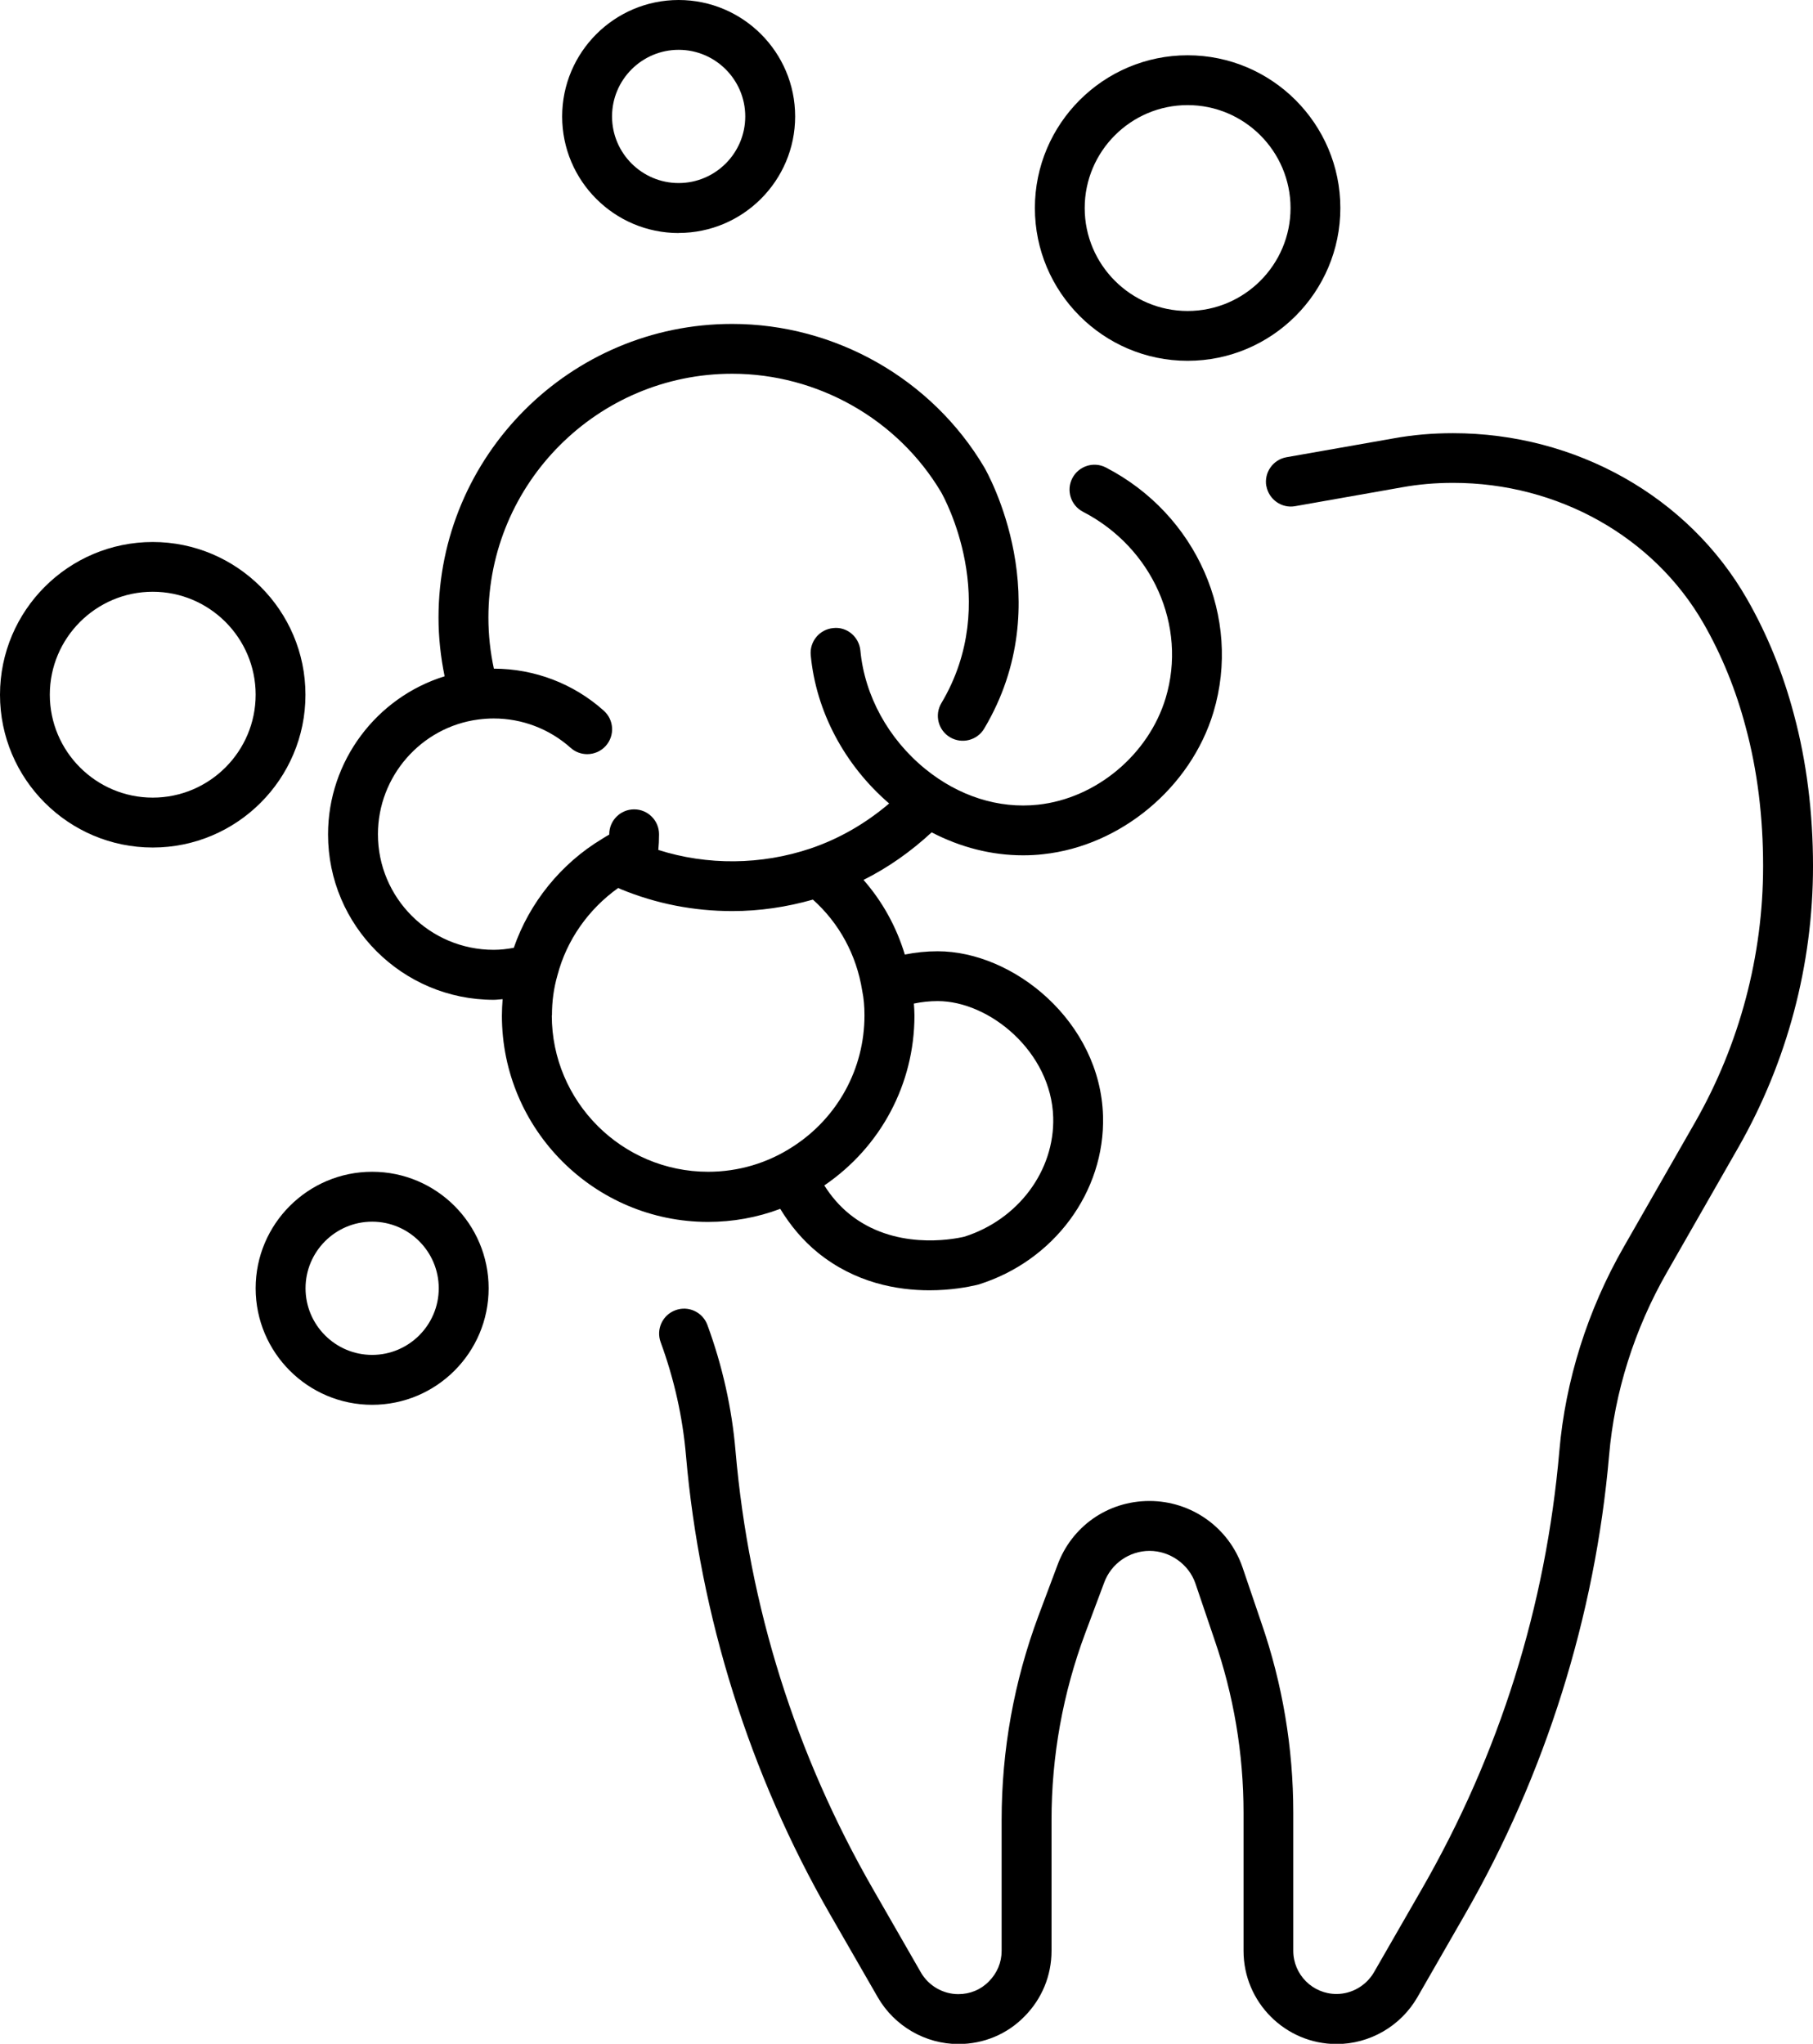
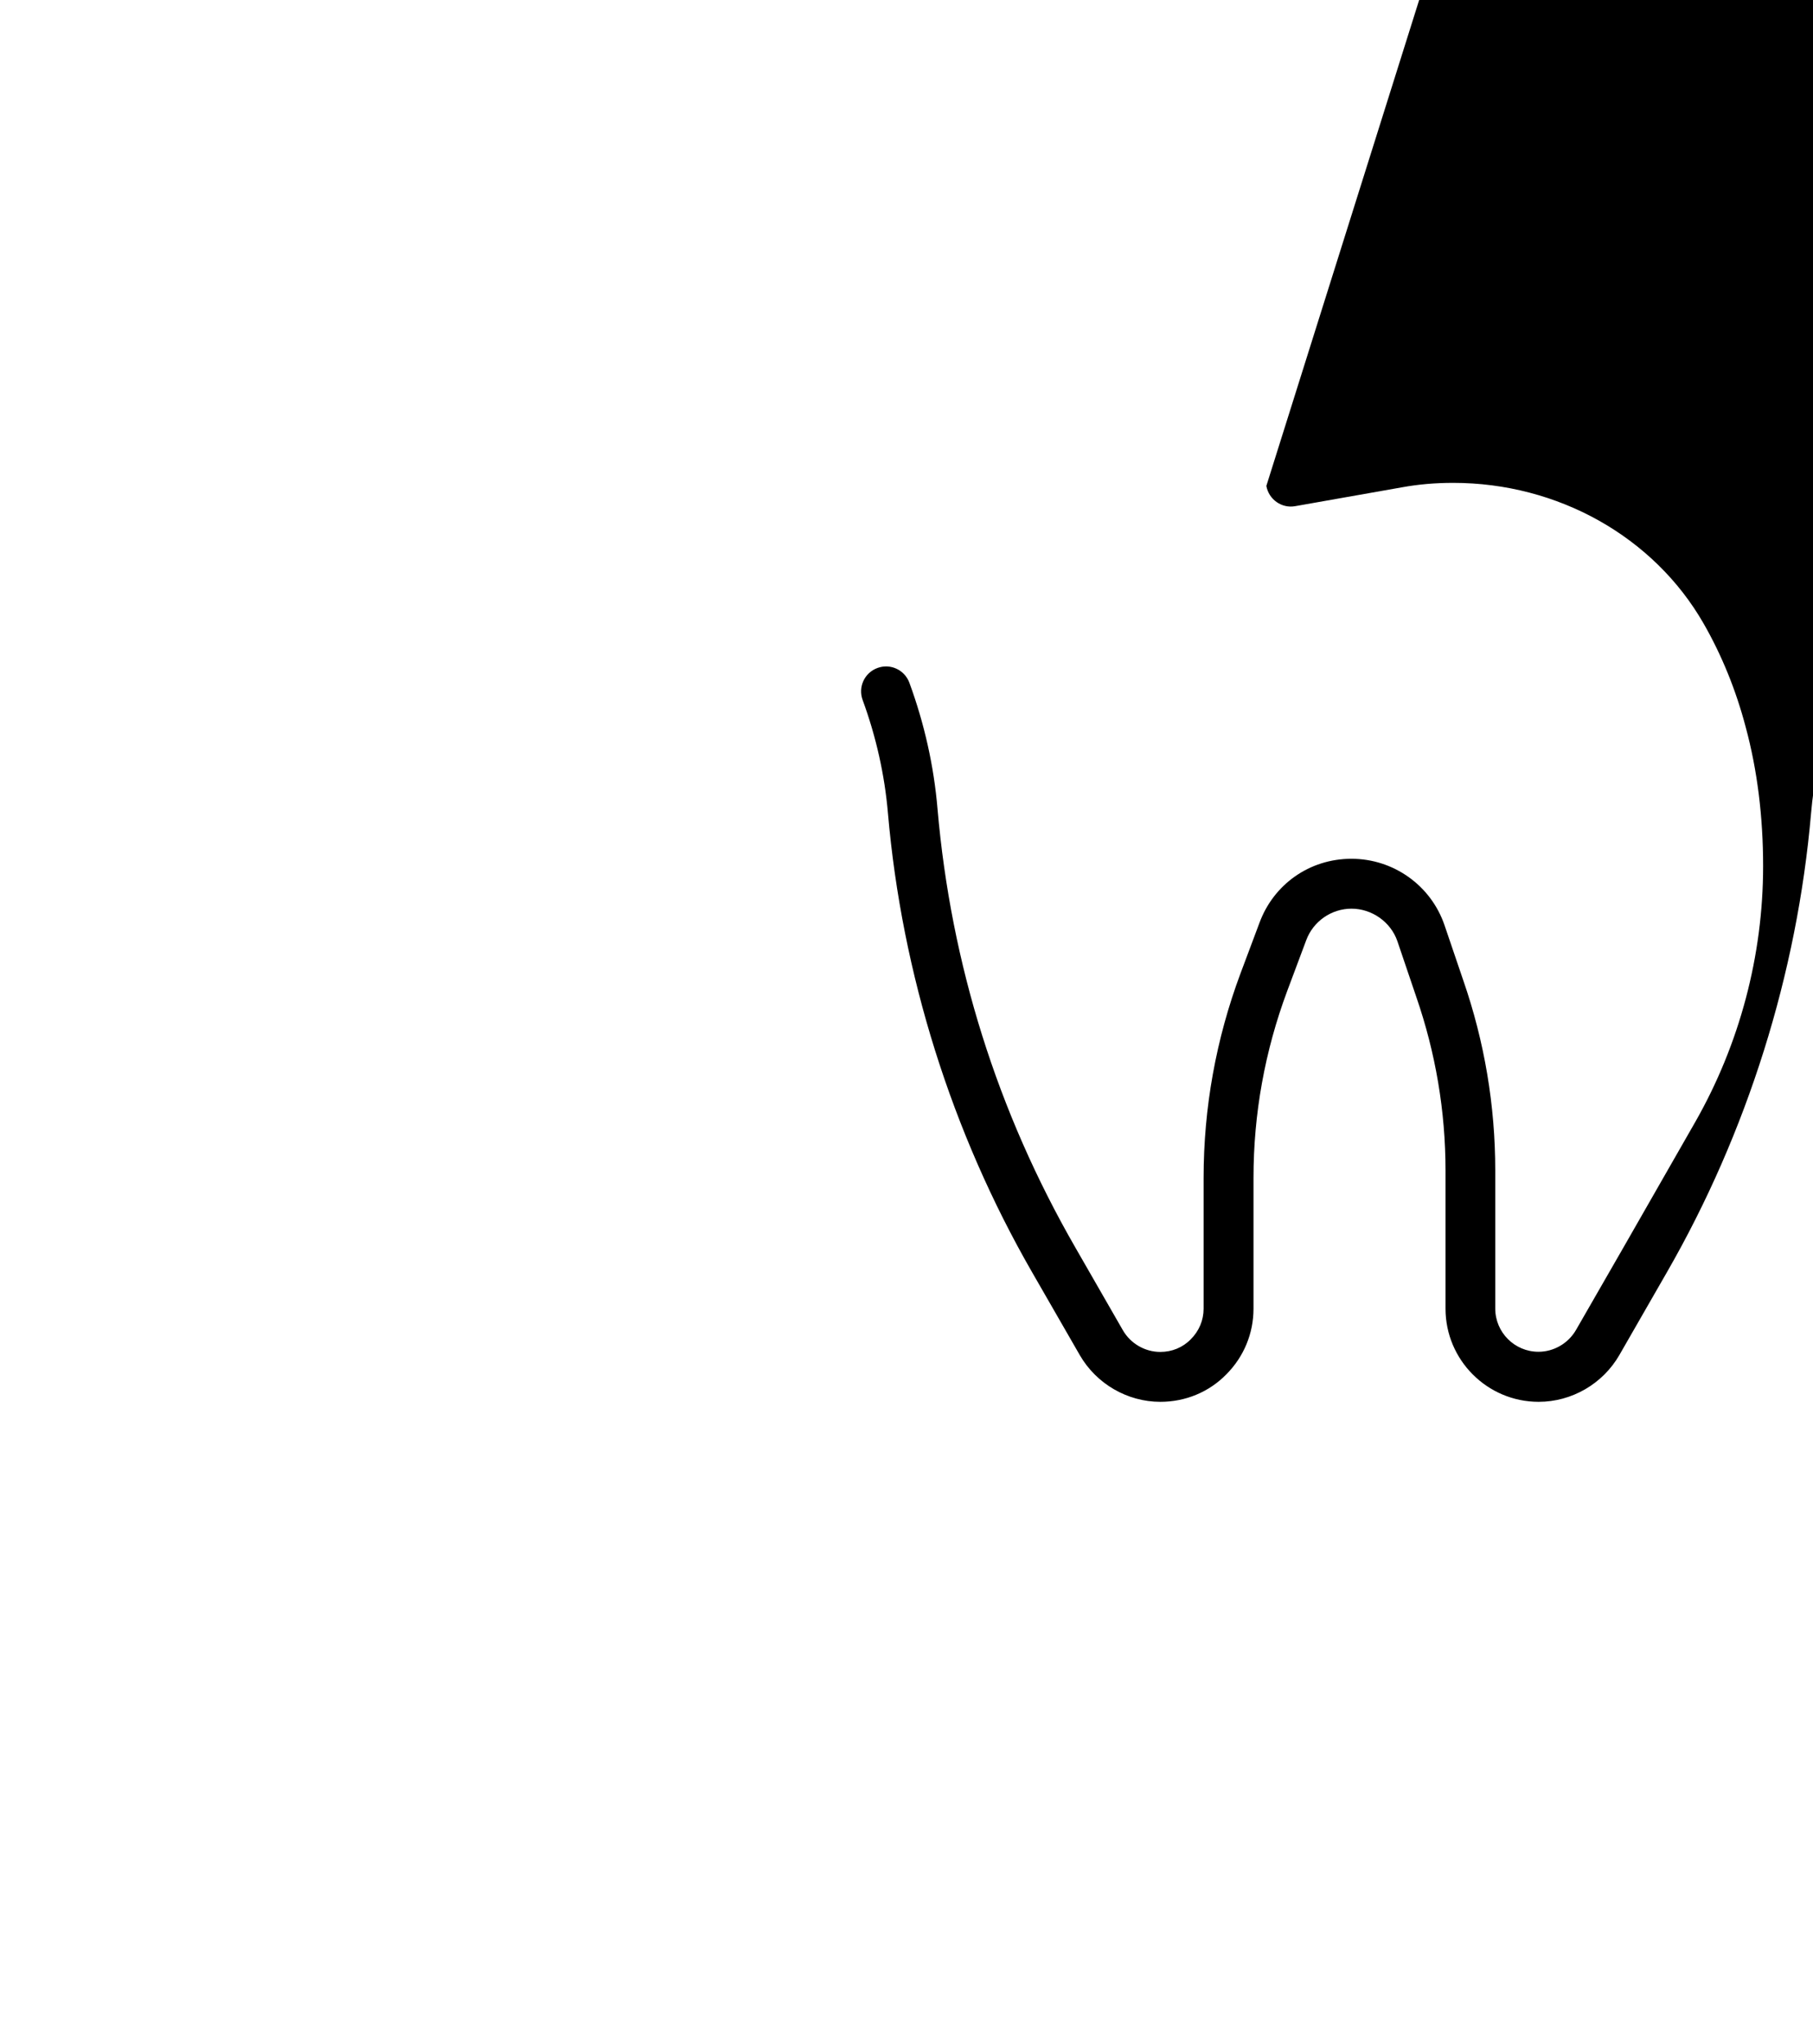
<svg xmlns="http://www.w3.org/2000/svg" id="_ÎÓÈ_1" data-name="—ÎÓÈ_1" viewBox="0 0 225.66 254.34">
  <defs>
    <style>      .cls-1 {        fill: #000;        stroke-width: 0px;      }    </style>
  </defs>
-   <path class="cls-1" d="M157.62,60.47c.3,1.69,1.92,2.83,3.59,2.52l13.31-2.35c2.05-.37,4.12-.55,6.36-.55,13.03,0,24.97,6.71,31.16,17.5,2.26,3.94,4.03,8.28,5.25,12.92,1.44,5.33,2.16,11.15,2.16,17.27,0,11.14-2.92,22.16-8.46,31.87l-8.9,15.55c-4.49,7.84-7.25,16.61-8,25.35-1.68,19.36-7.45,37.72-17.14,54.57l-5.93,10.31c-.97,1.67-2.76,2.71-4.67,2.71-2.97,0-5.38-2.41-5.38-5.38v-17.19c0-8.06-1.34-16.03-3.98-23.65l-2.34-6.88c-1.69-4.93-6.34-8.25-11.58-8.25s-9.7,3.21-11.45,7.98l-2.37,6.32c-3.04,8.16-4.58,16.71-4.58,25.41v16.28c0,1.43-.56,2.78-1.61,3.82-.99,1.01-2.33,1.56-3.78,1.56-1.91,0-3.7-1.04-4.66-2.7l-5.93-10.32c-9.69-16.85-15.46-35.2-17.14-54.56-.45-5.32-1.63-10.6-3.5-15.69-.59-1.61-2.37-2.44-3.98-1.84-1.61.59-2.43,2.37-1.84,3.98,1.68,4.58,2.74,9.32,3.15,14.09,1.73,19.98,7.94,39.74,17.94,57.12l5.94,10.32c2.07,3.58,5.92,5.81,10.03,5.81,3.13,0,6.05-1.22,8.19-3.4,2.19-2.19,3.4-5.1,3.4-8.19v-16.28c0-7.96,1.41-15.78,4.19-23.24l2.37-6.33c.87-2.35,3.13-3.93,5.64-3.93s4.88,1.63,5.71,4.05l2.34,6.9c2.42,6.99,3.65,14.27,3.65,21.64v17.19c0,6.39,5.2,11.59,11.59,11.59,4.12,0,7.97-2.23,10.04-5.81l5.93-10.32c10-17.39,16.21-37.14,17.94-57.13.67-7.85,3.16-15.74,7.21-22.8l8.9-15.56c6.07-10.65,9.27-22.73,9.27-34.95,0-6.67-.8-13.03-2.37-18.87-1.36-5.15-3.33-10-5.86-14.41-7.29-12.72-21.3-20.61-36.58-20.61-2.58,0-5.01.21-7.42.65l-13.3,2.34c-1.69.3-2.81,1.91-2.52,3.59Z" />
-   <path class="cls-1" d="M97.1,150.41c1.27,2.1,2.84,3.97,4.7,5.48,4.64,3.76,9.87,4.68,13.89,4.68,2.67,0,4.8-.41,5.87-.66.07-.02.14-.03.2-.05,9.42-2.92,15.8-11.55,15.53-20.99-.34-11.73-11.14-20.49-20.58-20.49-1.4,0-2.76.14-4.09.41-1.04-3.44-2.78-6.6-5.14-9.29,3.08-1.54,5.9-3.53,8.48-5.92,3.59,1.87,7.46,2.86,11.38,2.86.84,0,1.68-.04,2.52-.14,9.65-1.04,18.35-8.3,21.17-17.65,3.55-11.81-2.07-24.62-13.38-30.47-1.52-.79-3.39-.19-4.18,1.33-.79,1.52-.19,3.39,1.33,4.18,8.65,4.47,12.98,14.21,10.29,23.17-2.12,7.04-8.65,12.5-15.89,13.28-4.9.53-9.88-1.06-14.05-4.46-4.6-3.75-7.53-9.12-8.06-14.72-.16-1.71-1.68-3-3.38-2.8-1.71.16-2.96,1.67-2.8,3.38.66,7.01,4.22,13.68,9.76,18.45-2.91,2.47-6.17,4.37-9.76,5.59-6.16,2.08-12.88,2.13-18.97.19.06-.59.09-1.24.09-1.95,0-1.71-1.39-3.1-3.1-3.1s-3.1,1.39-3.1,3.1v.04c-.27.15-.55.32-.84.5-.02.01-.03.02-.04.03-5.14,3.08-9.07,7.97-11,13.56-.82.15-1.65.25-2.5.25-7.95,0-14.41-6.45-14.41-14.38,0-7.2,5.37-13.34,12.48-14.28h0c.71-.09,1.34-.13,1.93-.13,3.54,0,6.94,1.3,9.57,3.65.59.53,1.33.79,2.07.79.85,0,1.7-.35,2.31-1.03,1.14-1.28,1.03-3.24-.25-4.38-3.76-3.37-8.62-5.22-13.68-5.23-.45-2.09-.68-4.22-.68-6.36,0-16.73,13.61-30.34,30.34-30.34,10.65,0,20.63,5.67,26.02,14.76.31.55,7.57,13.56.02,26.23-.88,1.47-.39,3.38,1.08,4.25,1.47.87,3.38.39,4.25-1.08,9.44-15.85.41-31.83,0-32.53-6.53-11-18.55-17.83-31.38-17.83-20.15,0-36.54,16.4-36.54,36.55,0,2.46.27,4.9.76,7.3-8.47,2.62-14.51,10.55-14.51,19.68,0,11.35,9.25,20.58,20.61,20.58.38,0,.75-.06,1.12-.08-.05.67-.09,1.36-.09,2.06,0,14.15,11.51,25.66,25.66,25.66,3.08,0,6.11-.55,8.94-1.61ZM131.09,139.04c.19,6.64-4.35,12.73-11.06,14.86-1.63.38-8.78,1.66-14.32-2.83-1.22-.99-2.25-2.19-3.11-3.55,7.02-4.78,11.22-12.62,11.22-21.15,0-.52-.04-.99-.07-1.48.95-.2,1.94-.31,2.96-.31,6.46,0,14.14,6.32,14.38,14.46ZM68.7,126.37c0-1.77.22-3.39.69-5.02,1.14-4.35,3.84-8.2,7.56-10.85.12.05.23.11.34.16,4.4,1.81,9.06,2.72,13.86,2.72,3.4,0,6.76-.5,10.03-1.43,3.27,2.93,5.43,6.87,6.14,11.36.19.9.28,1.9.28,3.05,0,6.63-3.33,12.73-8.91,16.33-3.14,2.05-6.78,3.13-10.55,3.13-10.73,0-19.46-8.73-19.46-19.46Z" />
-   <path class="cls-1" d="M147.82,44.9c10.48,0,19.01-8.53,19.01-19.01s-8.53-19.01-19.01-19.01-19.01,8.53-19.01,19.01,8.53,19.01,19.01,19.01ZM147.82,13.08c7.06,0,12.81,5.75,12.81,12.81s-5.75,12.81-12.81,12.81-12.81-5.75-12.81-12.81,5.75-12.81,12.81-12.81Z" />
-   <path class="cls-1" d="M38.02,86.46c0-10.48-8.53-19.01-19.01-19.01S0,75.97,0,86.46s8.53,19.01,19.01,19.01,19.01-8.53,19.01-19.01ZM19.01,99.26c-7.06,0-12.81-5.75-12.81-12.81s5.75-12.81,12.81-12.81,12.81,5.75,12.81,12.81-5.75,12.81-12.81,12.81Z" />
-   <path class="cls-1" d="M84.47,28.99c7.99,0,14.5-6.5,14.5-14.5S92.46,0,84.47,0s-14.5,6.5-14.5,14.5,6.5,14.5,14.5,14.5ZM84.47,6.2c4.57,0,8.29,3.72,8.29,8.29s-3.72,8.29-8.29,8.29-8.29-3.72-8.29-8.29,3.72-8.29,8.29-8.29Z" />
-   <path class="cls-1" d="M46.32,145.82c-7.99,0-14.5,6.5-14.5,14.5s6.5,14.5,14.5,14.5,14.5-6.5,14.5-14.5-6.5-14.5-14.5-14.5ZM46.32,168.61c-4.57,0-8.29-3.72-8.29-8.29s3.72-8.29,8.29-8.29,8.29,3.72,8.29,8.29-3.72,8.29-8.29,8.29Z" />
+   <path class="cls-1" d="M157.62,60.47c.3,1.69,1.92,2.83,3.59,2.52l13.31-2.35c2.05-.37,4.12-.55,6.36-.55,13.03,0,24.97,6.71,31.16,17.5,2.26,3.94,4.03,8.28,5.25,12.92,1.44,5.33,2.16,11.15,2.16,17.27,0,11.14-2.92,22.16-8.46,31.87l-8.9,15.55l-5.93,10.31c-.97,1.67-2.76,2.71-4.67,2.71-2.97,0-5.38-2.41-5.38-5.38v-17.19c0-8.06-1.34-16.03-3.98-23.65l-2.34-6.88c-1.69-4.93-6.34-8.25-11.58-8.25s-9.7,3.21-11.45,7.98l-2.37,6.32c-3.04,8.16-4.58,16.71-4.58,25.41v16.28c0,1.43-.56,2.78-1.61,3.82-.99,1.01-2.33,1.56-3.78,1.56-1.91,0-3.7-1.04-4.66-2.7l-5.93-10.32c-9.69-16.85-15.46-35.2-17.14-54.56-.45-5.32-1.63-10.6-3.5-15.69-.59-1.61-2.37-2.44-3.98-1.84-1.61.59-2.43,2.37-1.84,3.98,1.68,4.58,2.74,9.32,3.15,14.09,1.73,19.98,7.94,39.74,17.94,57.12l5.94,10.32c2.07,3.58,5.92,5.81,10.03,5.81,3.13,0,6.05-1.22,8.19-3.4,2.19-2.19,3.4-5.1,3.4-8.19v-16.28c0-7.96,1.41-15.78,4.19-23.24l2.37-6.33c.87-2.35,3.13-3.93,5.64-3.93s4.88,1.63,5.71,4.05l2.34,6.9c2.42,6.99,3.65,14.27,3.65,21.64v17.19c0,6.39,5.2,11.59,11.59,11.59,4.12,0,7.97-2.23,10.04-5.81l5.93-10.32c10-17.39,16.21-37.14,17.94-57.13.67-7.85,3.16-15.74,7.21-22.8l8.9-15.56c6.07-10.65,9.27-22.73,9.27-34.95,0-6.67-.8-13.03-2.37-18.87-1.36-5.15-3.33-10-5.86-14.41-7.29-12.72-21.3-20.61-36.58-20.61-2.58,0-5.01.21-7.42.65l-13.3,2.34c-1.69.3-2.81,1.91-2.52,3.59Z" />
</svg>